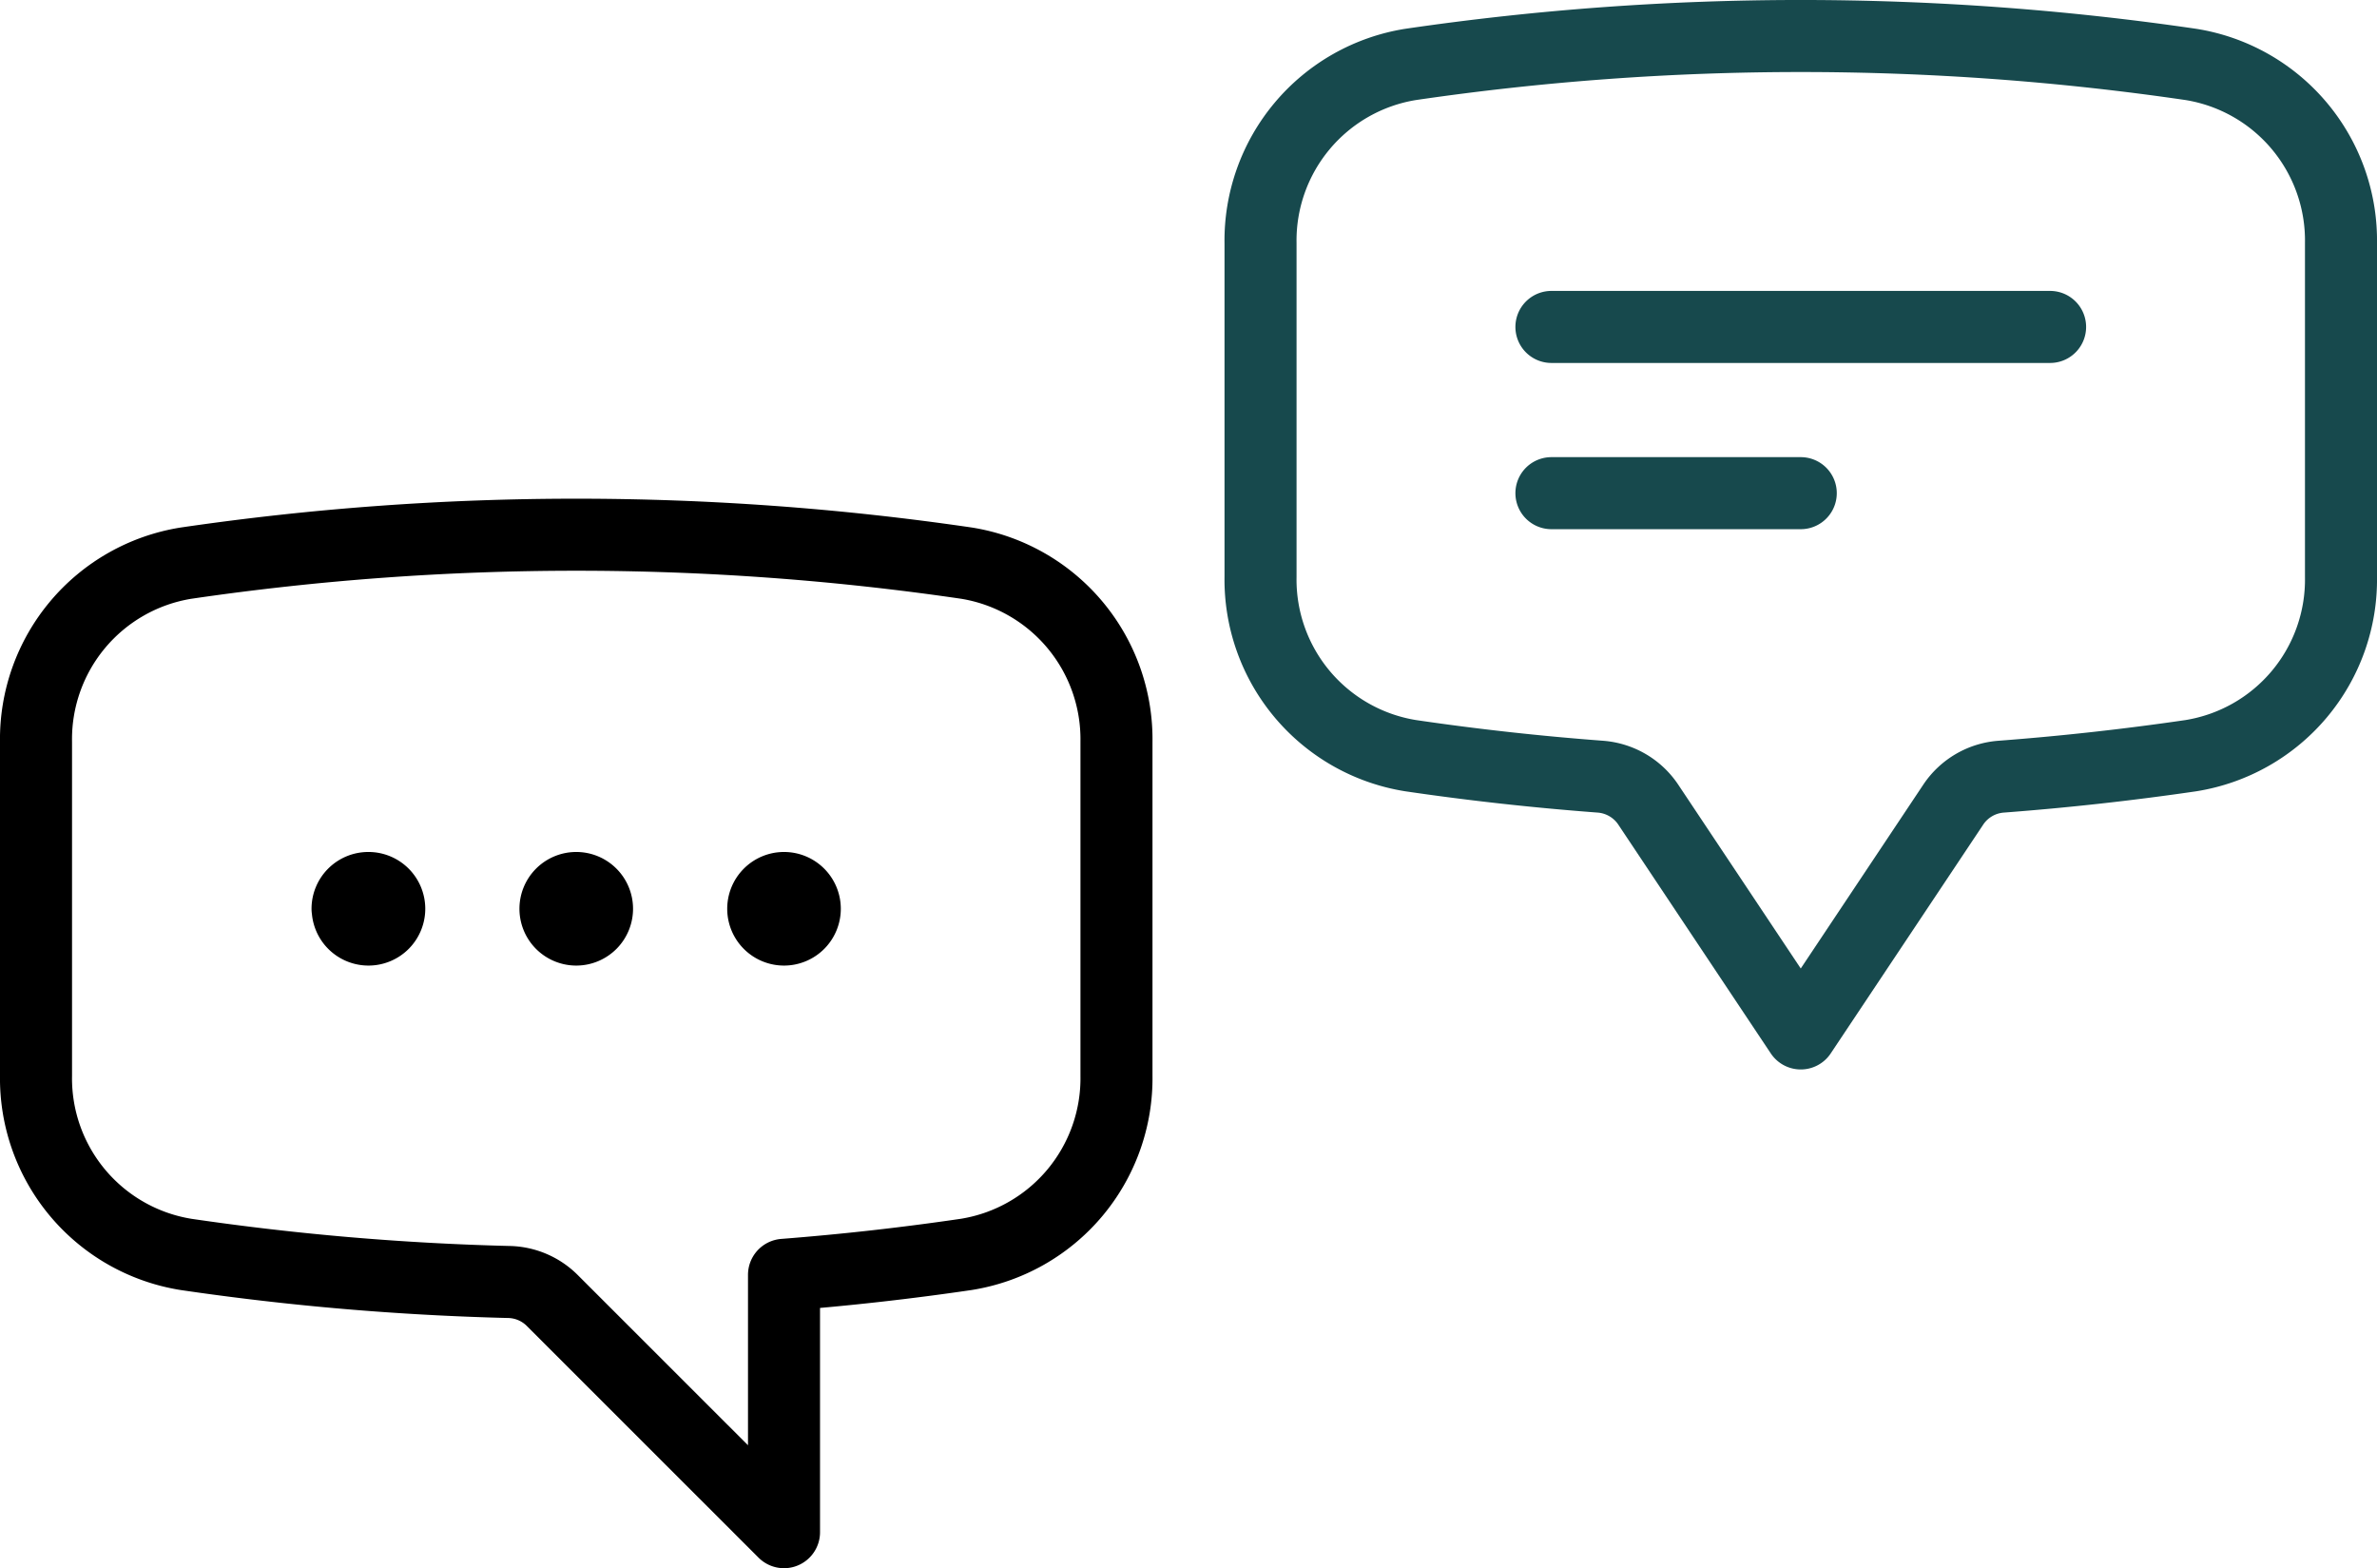
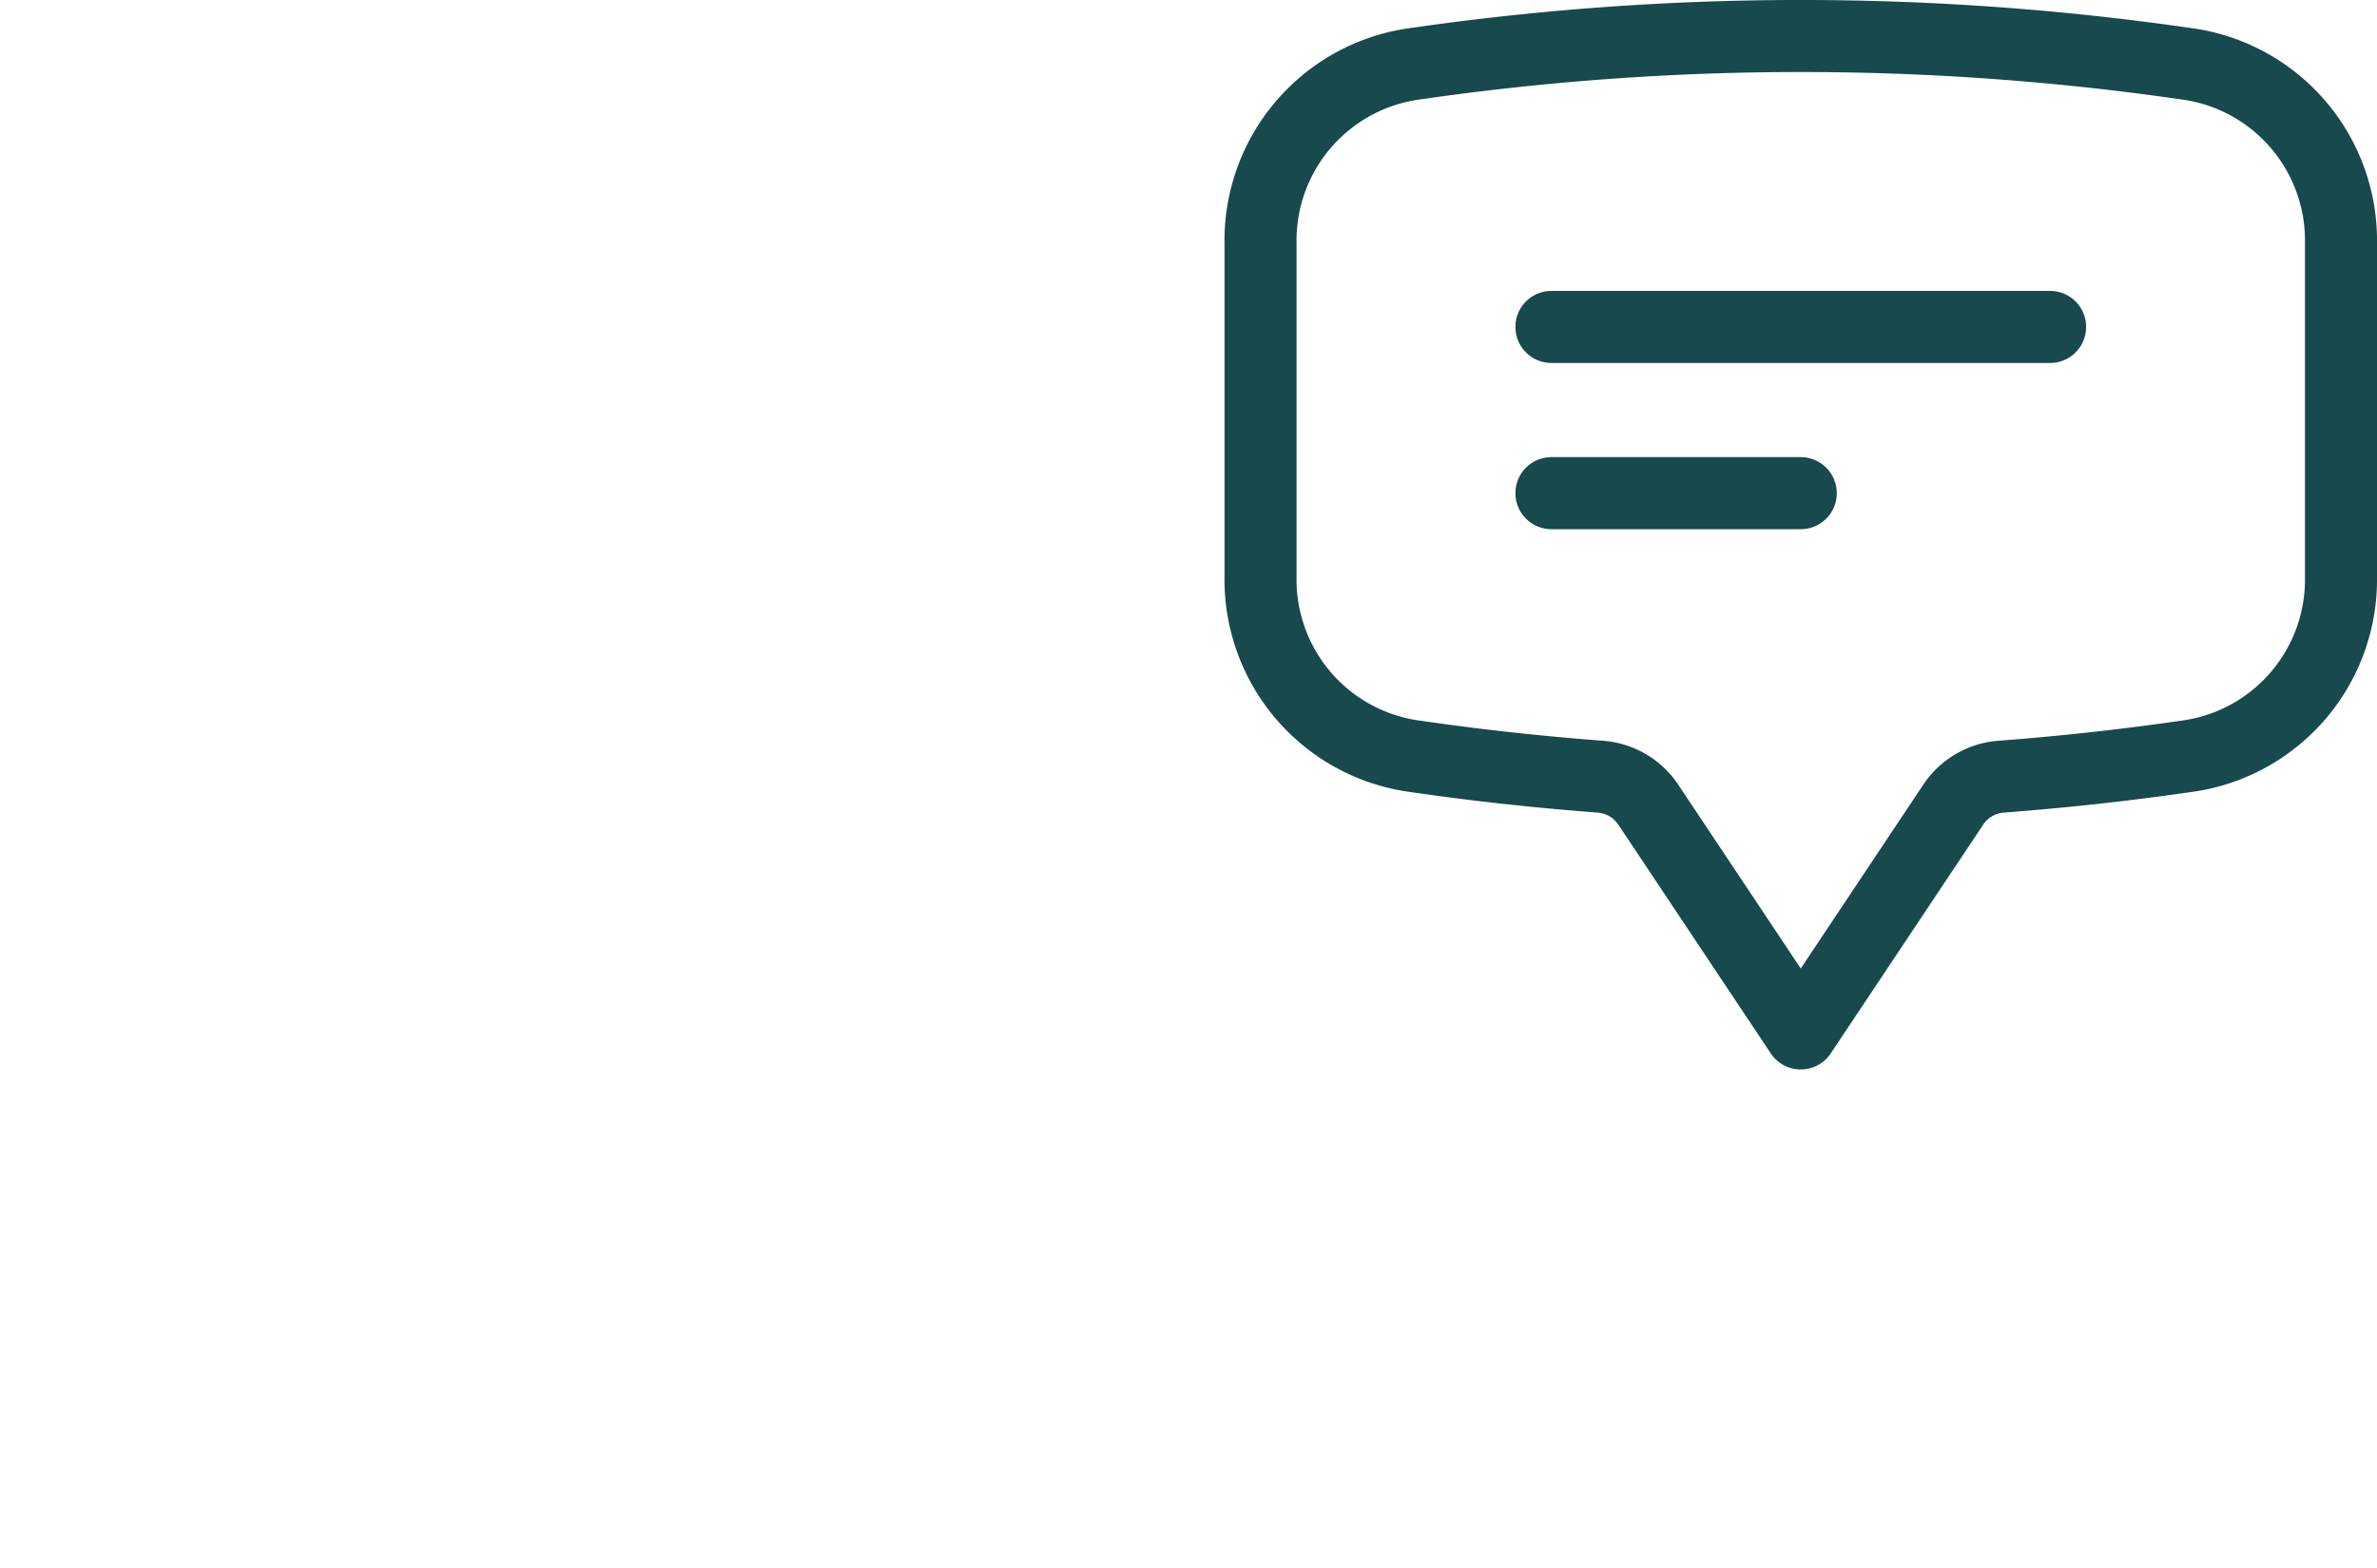
<svg xmlns="http://www.w3.org/2000/svg" width="66" height="43.539" viewBox="0 0 66 43.539">
  <g transform="translate(-1519 -3838.487)">
    <path d="M10.327,11.077H24.173M10.327,15.692H17.25m-15,2.323A4.952,4.952,0,0,0,6.415,22.98q2.605.383,5.266.583a1.758,1.758,0,0,1,1.331.771l4.238,6.358,4.238-6.358a1.754,1.754,0,0,1,1.331-.771q2.643-.2,5.266-.583a4.951,4.951,0,0,0,4.165-4.966V8.755a4.951,4.951,0,0,0-4.165-4.966,74.775,74.775,0,0,0-21.671,0A4.953,4.953,0,0,0,2.25,8.755v9.258Z" transform="translate(1551.75 3836.487)" fill="none" stroke="#17494d" stroke-linecap="round" stroke-linejoin="round" stroke-width="2" />
-     <path d="M22.442,13.385a.577.577,0,1,0,.577-.577A.577.577,0,0,0,22.442,13.385Zm0,0h.577m-6.346,0a.577.577,0,1,0,.577-.577A.577.577,0,0,0,16.673,13.385Zm0,0h.577m-6.346,0a.577.577,0,1,0,.577-.577A.577.577,0,0,0,10.9,13.385Zm0,0h.577M32.25,18.015a4.952,4.952,0,0,1-4.165,4.965q-2.508.369-5.066.568v7.145l-6.437-6.435a1.754,1.754,0,0,0-1.2-.511,74.3,74.3,0,0,1-8.969-.766A4.951,4.951,0,0,1,2.25,18.014V8.755A4.951,4.951,0,0,1,6.415,3.789a74.775,74.775,0,0,1,21.671,0A4.953,4.953,0,0,1,32.25,8.755v9.258Z" transform="translate(1517.75 3850.333)" fill="none" stroke="black" stroke-linecap="round" stroke-linejoin="round" stroke-width="2" />
  </g>
</svg>